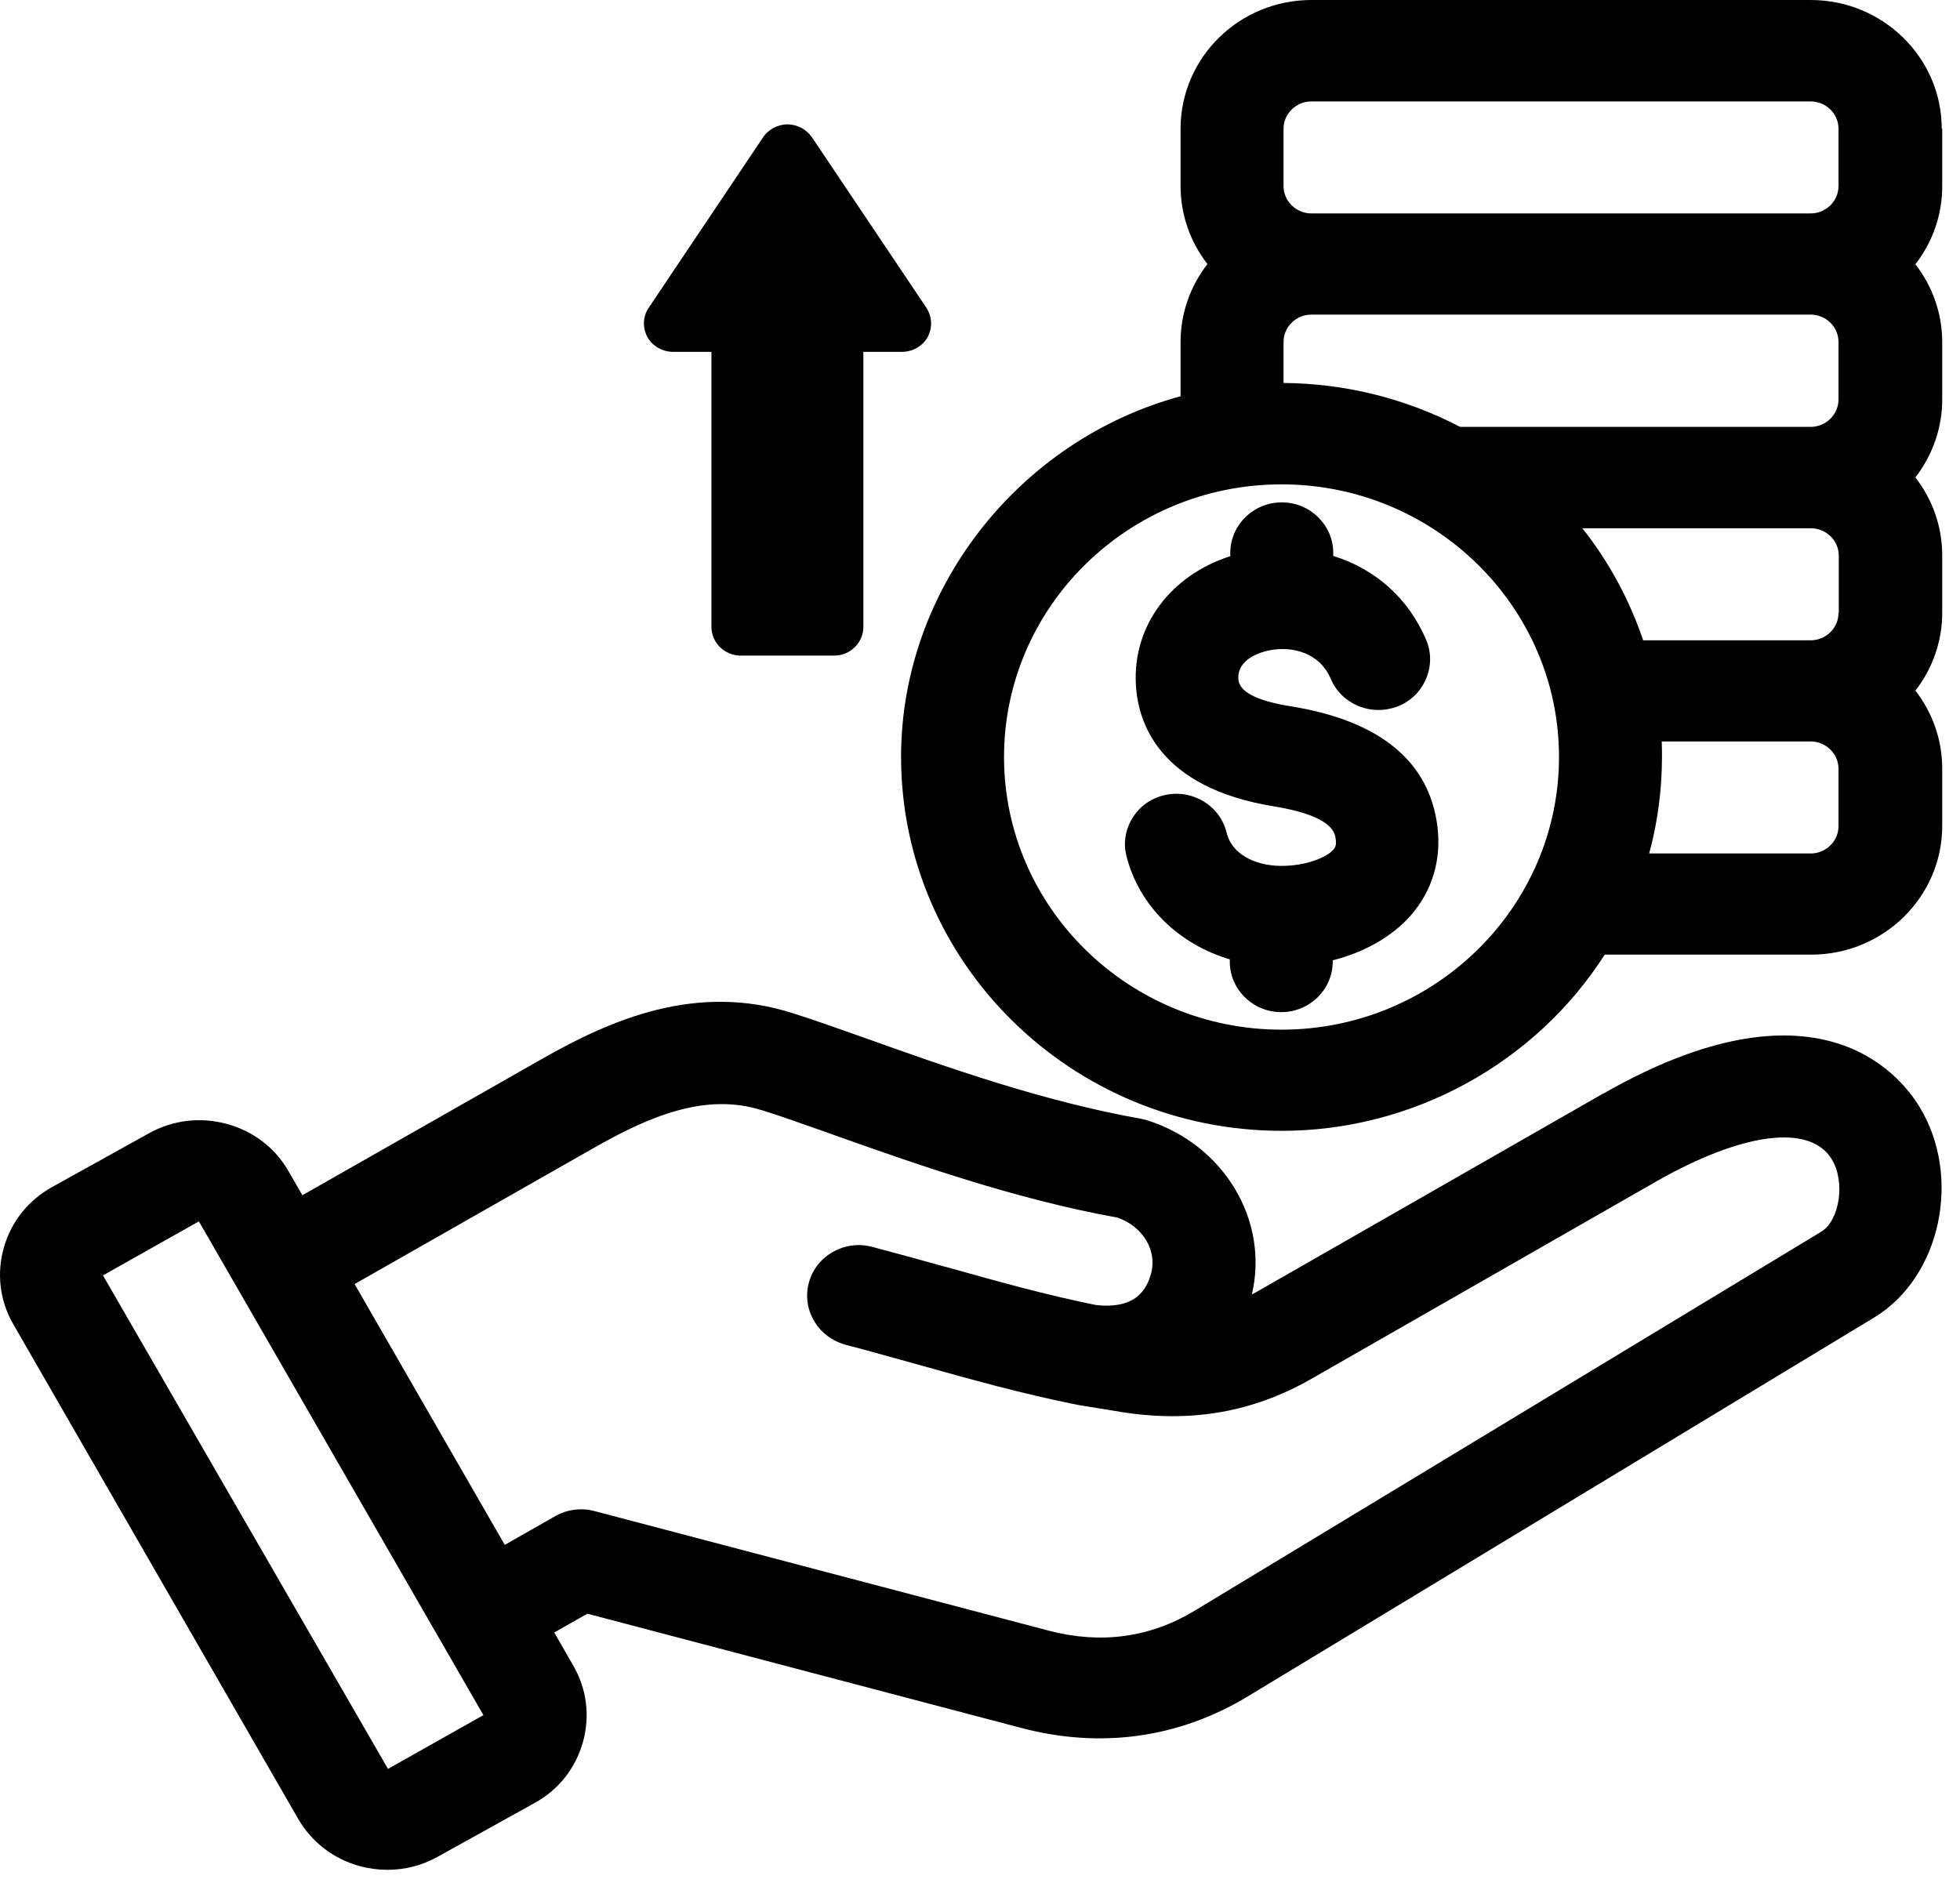
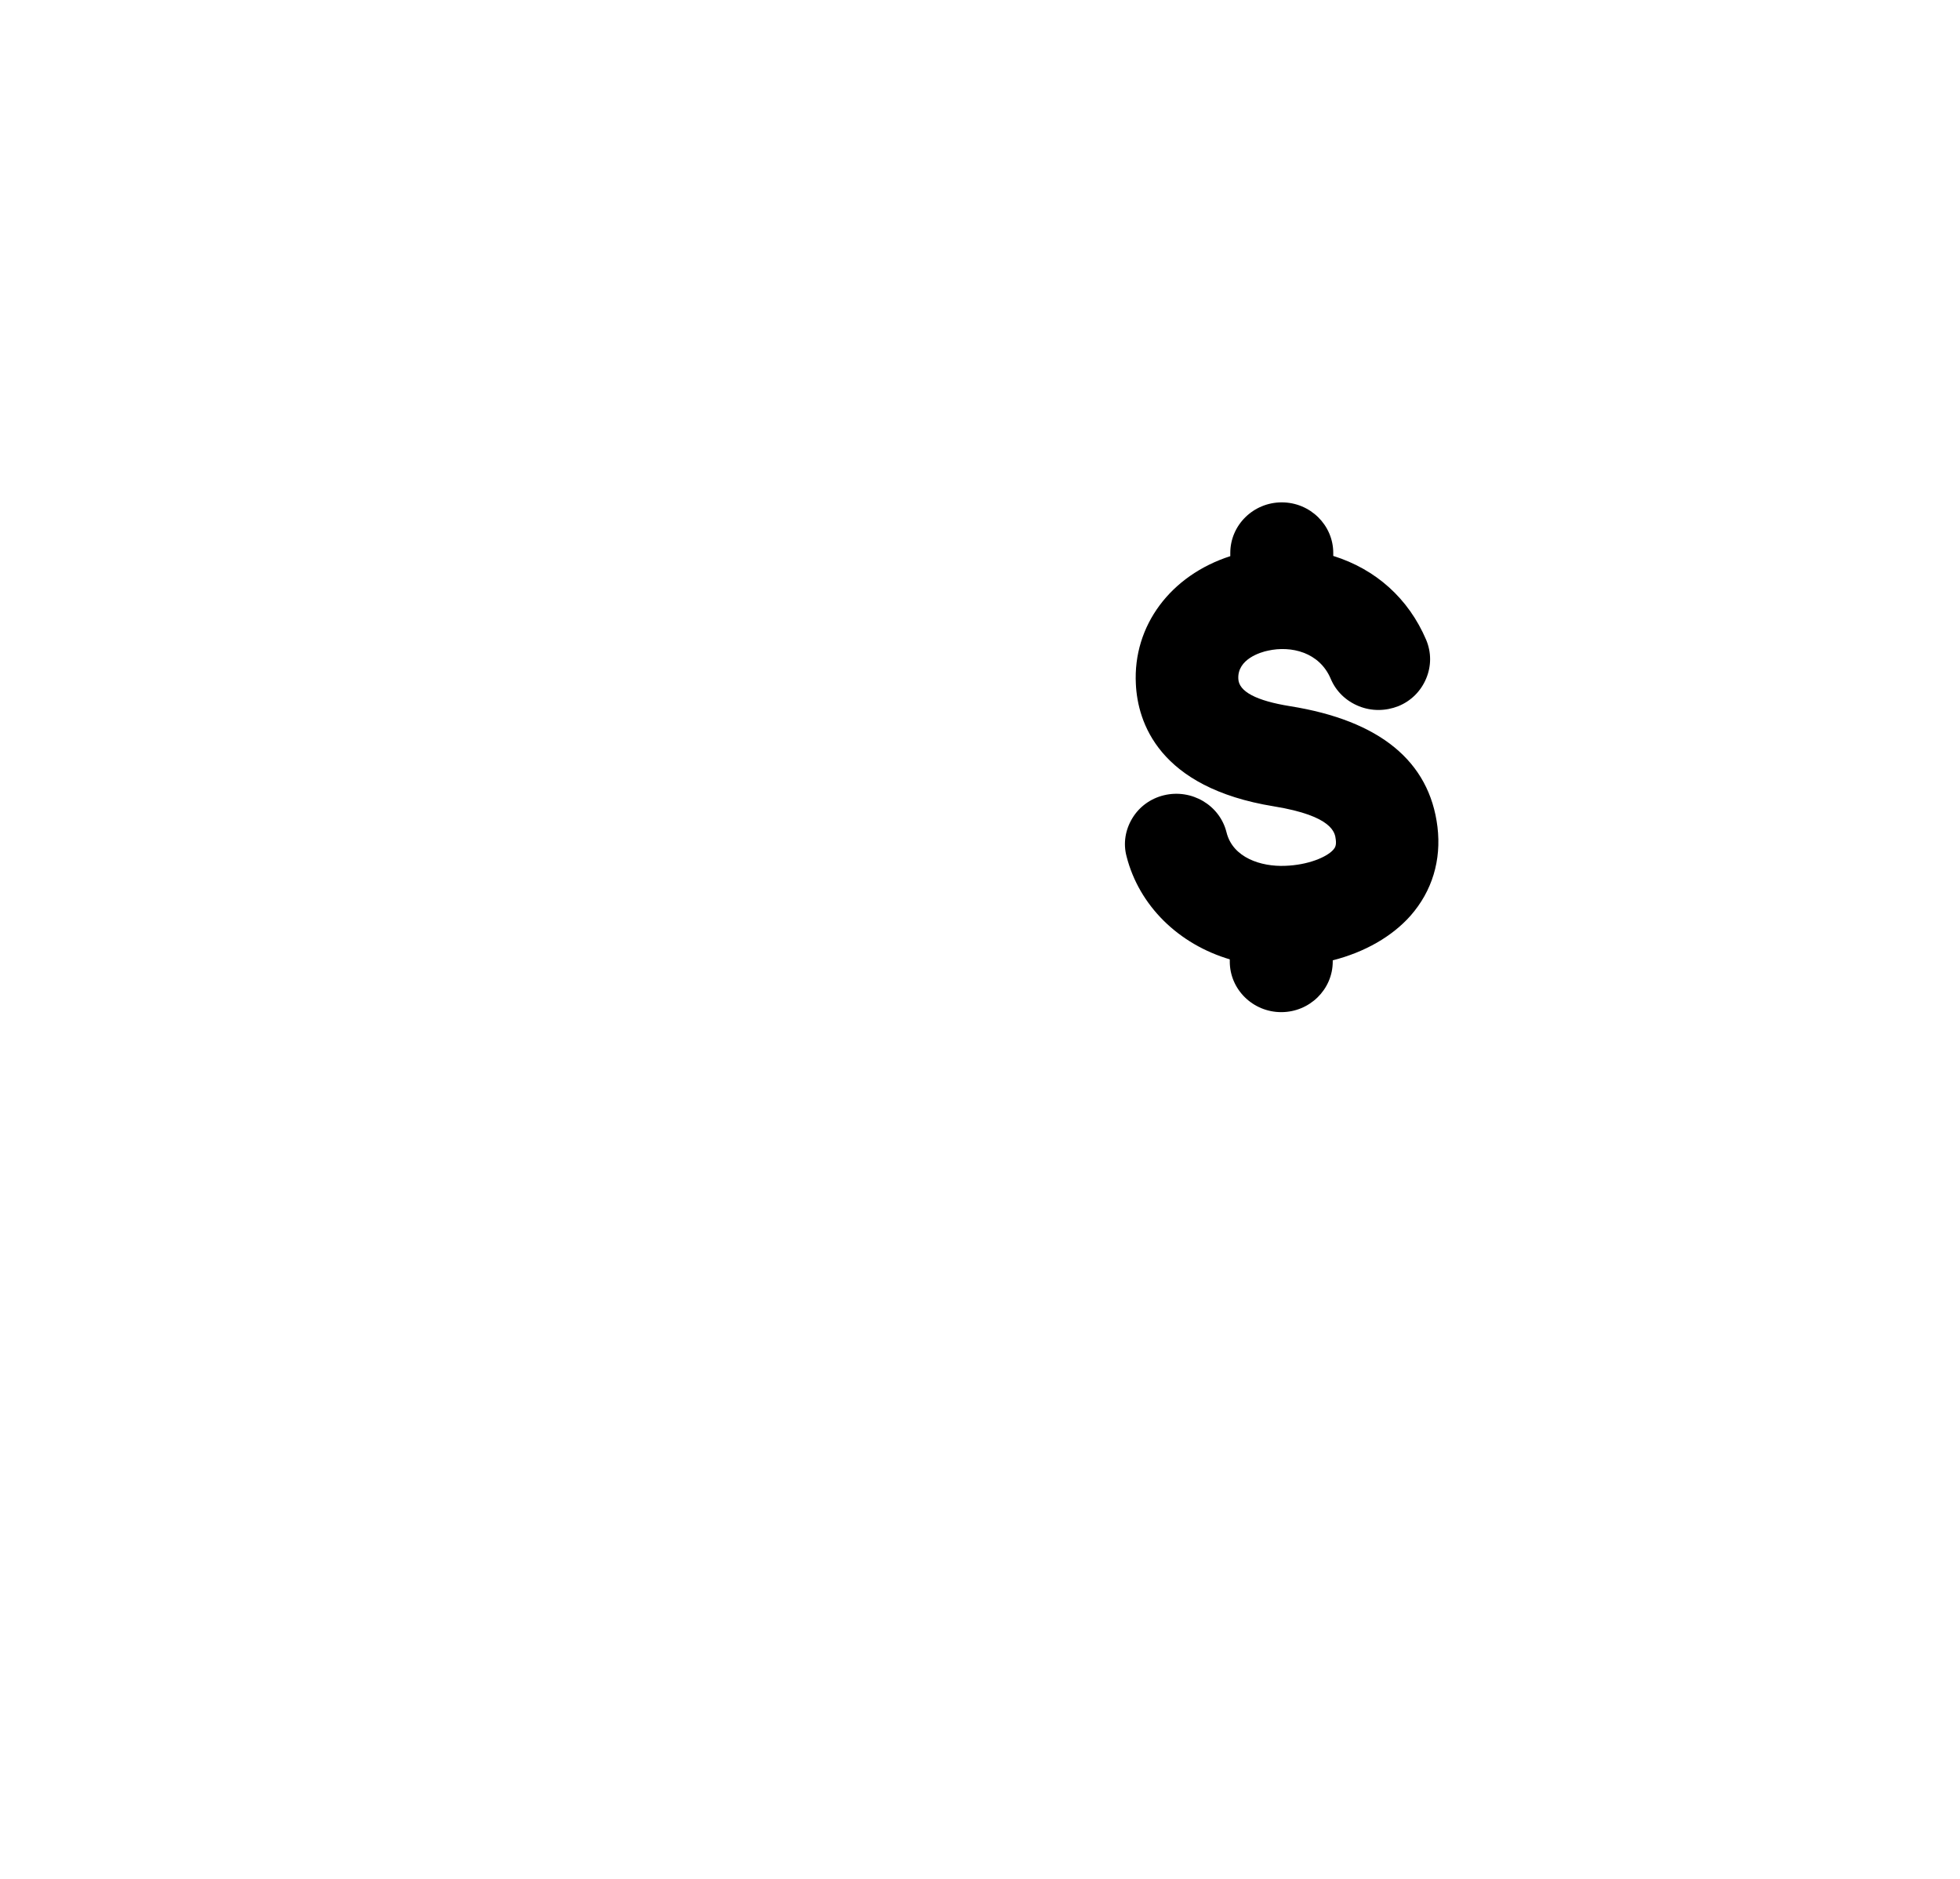
<svg xmlns="http://www.w3.org/2000/svg" width="73" height="70" viewBox="0 0 73 70" fill="none">
-   <path d="M25.067 13.107H26.498V23.355C26.498 23.934 26.984 24.421 27.583 24.421H31.071C31.661 24.421 32.156 23.943 32.156 23.355V13.107H33.587C33.99 13.107 34.364 12.895 34.551 12.555C34.738 12.197 34.719 11.792 34.495 11.452L30.239 5.11C30.033 4.816 29.687 4.632 29.332 4.632C28.976 4.632 28.621 4.816 28.424 5.11L24.169 11.452C23.935 11.792 23.926 12.206 24.113 12.555C24.3 12.895 24.674 13.107 25.076 13.107H25.067Z" fill="black" />
-   <path d="M72.32 4.798C72.32 2.151 70.131 0 67.437 0H48.843C46.149 0 43.97 2.151 43.97 4.798V6.93C43.97 7.987 44.325 9.007 44.971 9.835C44.325 10.671 43.97 11.682 43.97 12.739V14.761C37.909 16.406 33.56 21.994 33.56 28.189C33.56 35.873 39.92 42.123 47.739 42.123C52.603 42.123 57.177 39.614 59.768 35.56H67.456C70.15 35.56 72.338 33.41 72.338 30.763V28.63C72.338 27.573 71.983 26.553 71.338 25.726C71.983 24.899 72.338 23.879 72.338 22.822V20.689C72.338 19.632 71.983 18.612 71.338 17.785C71.983 16.948 72.338 15.937 72.338 14.88V12.748C72.338 11.691 71.983 10.671 71.338 9.844C71.983 9.017 72.338 7.996 72.338 6.939V4.807L72.32 4.798ZM47.73 18.042C53.426 18.042 58.065 22.601 58.065 28.198C58.065 33.796 53.426 38.355 47.73 38.355C42.034 38.355 37.395 33.796 37.395 28.198C37.395 22.601 42.034 18.042 47.73 18.042ZM68.475 14.88C68.475 15.441 68.008 15.901 67.437 15.901H54.38C52.36 14.844 50.096 14.283 47.805 14.265V12.739C47.805 12.178 48.273 11.719 48.843 11.719H67.437C68.008 11.719 68.475 12.178 68.475 12.739V14.871V14.88ZM68.475 6.93C68.475 7.491 68.008 7.95 67.437 7.95H48.843C48.273 7.95 47.805 7.491 47.805 6.93V4.798C47.805 4.237 48.273 3.778 48.843 3.778H67.437C68.008 3.778 68.475 4.237 68.475 4.798V6.93ZM68.475 22.831C68.475 23.392 68.008 23.851 67.437 23.851H61.199C60.694 22.353 59.927 20.928 58.935 19.678H67.447C68.017 19.678 68.485 20.138 68.485 20.698V22.831H68.475ZM61.9 28.198C61.9 28.005 61.9 27.812 61.891 27.619H67.437C68.008 27.619 68.475 28.079 68.475 28.64V30.772C68.475 31.333 68.008 31.792 67.437 31.792H61.423C61.741 30.625 61.9 29.412 61.9 28.189V28.198Z" fill="black" />
-   <path d="M59.692 40.744L46.832 48.106C46.766 48.143 46.691 48.18 46.626 48.217C47.271 45.469 45.597 42.647 42.745 41.737C42.66 41.709 42.576 41.691 42.492 41.673C38.854 41.029 35.234 39.742 32.325 38.704C31.306 38.346 30.342 37.996 29.519 37.739C25.937 36.599 22.766 37.969 20.147 39.467L11.262 44.522L10.747 43.63C10.252 42.757 9.429 42.132 8.446 41.866C7.464 41.599 6.436 41.719 5.547 42.215L1.937 44.219C1.048 44.715 0.412 45.515 0.141 46.48C-0.13 47.445 -0.009 48.456 0.496 49.329L11.103 67.748C11.608 68.621 12.422 69.246 13.404 69.513C13.74 69.605 14.086 69.65 14.432 69.65C15.087 69.65 15.733 69.485 16.303 69.163L19.913 67.16C20.802 66.673 21.438 65.864 21.709 64.899C21.98 63.934 21.859 62.923 21.354 62.049L20.643 60.809L21.878 60.11L38.04 64.366C40.995 65.147 43.914 64.742 46.476 63.189L69.812 49.072C72.282 47.573 73.086 43.833 71.487 41.222C70.72 39.963 67.605 36.222 59.702 40.744H59.692ZM28.341 41.342C29.079 41.572 29.921 41.875 30.913 42.224L31.062 42.279C34.065 43.345 37.806 44.669 41.632 45.358C42.567 45.689 43.1 46.581 42.875 47.426C42.716 48.014 42.324 48.777 40.818 48.612C38.956 48.235 37.179 47.739 35.281 47.206L35.168 47.178C34.345 46.948 33.419 46.691 32.475 46.443C31.455 46.176 30.398 46.774 30.127 47.776C29.996 48.263 30.062 48.768 30.323 49.209C30.576 49.641 30.997 49.954 31.493 50.092C32.409 50.331 33.307 50.588 34.242 50.845C36.216 51.397 38.077 51.921 40.154 52.334L41.791 52.601C44.372 53.005 46.654 52.601 48.796 51.388L61.657 44.026C64.893 42.178 67.409 41.847 68.222 43.18C68.737 44.016 68.522 45.459 67.83 45.882L44.493 60C42.829 61.002 41.005 61.25 39.069 60.744L22.14 56.287C21.98 56.241 21.812 56.222 21.644 56.222C21.307 56.222 20.98 56.305 20.69 56.47L18.8 57.546L13.207 47.831L22.121 42.757C24.113 41.627 26.245 40.671 28.387 41.36L28.341 41.342ZM18.005 63.888L14.451 65.891L3.835 47.509L7.408 45.496L18.005 63.888Z" fill="black" />
  <path d="M45.803 35.735V35.818C45.803 36.856 46.663 37.702 47.72 37.702C48.777 37.702 49.638 36.856 49.638 35.818V35.772C50.826 35.469 51.845 34.889 52.537 34.108C53.342 33.189 53.688 32.04 53.538 30.799C53.239 28.355 51.387 26.838 48.048 26.305C46.794 26.103 46.14 25.763 46.121 25.285C46.084 24.549 46.953 24.292 47.225 24.237C48.085 24.044 49.142 24.292 49.563 25.285C49.759 25.753 50.133 26.112 50.611 26.305C51.087 26.498 51.611 26.489 52.079 26.305C52.556 26.112 52.921 25.744 53.117 25.276C53.313 24.807 53.313 24.301 53.117 23.833C52.462 22.298 51.246 21.204 49.657 20.708V20.597C49.657 19.559 48.796 18.713 47.739 18.713C46.682 18.713 45.822 19.559 45.822 20.597V20.717C43.596 21.434 42.193 23.309 42.305 25.478C42.37 26.884 43.137 29.338 47.449 30.037C49.647 30.395 49.722 31.029 49.75 31.268C49.778 31.48 49.731 31.572 49.657 31.654C49.413 31.93 48.712 32.224 47.861 32.252C46.981 32.288 45.915 31.958 45.681 31.002C45.429 29.991 44.381 29.375 43.352 29.623C42.857 29.742 42.436 30.046 42.174 30.478C41.912 30.91 41.828 31.415 41.959 31.902C42.426 33.731 43.886 35.175 45.831 35.744L45.803 35.735Z" fill="black" />
</svg>